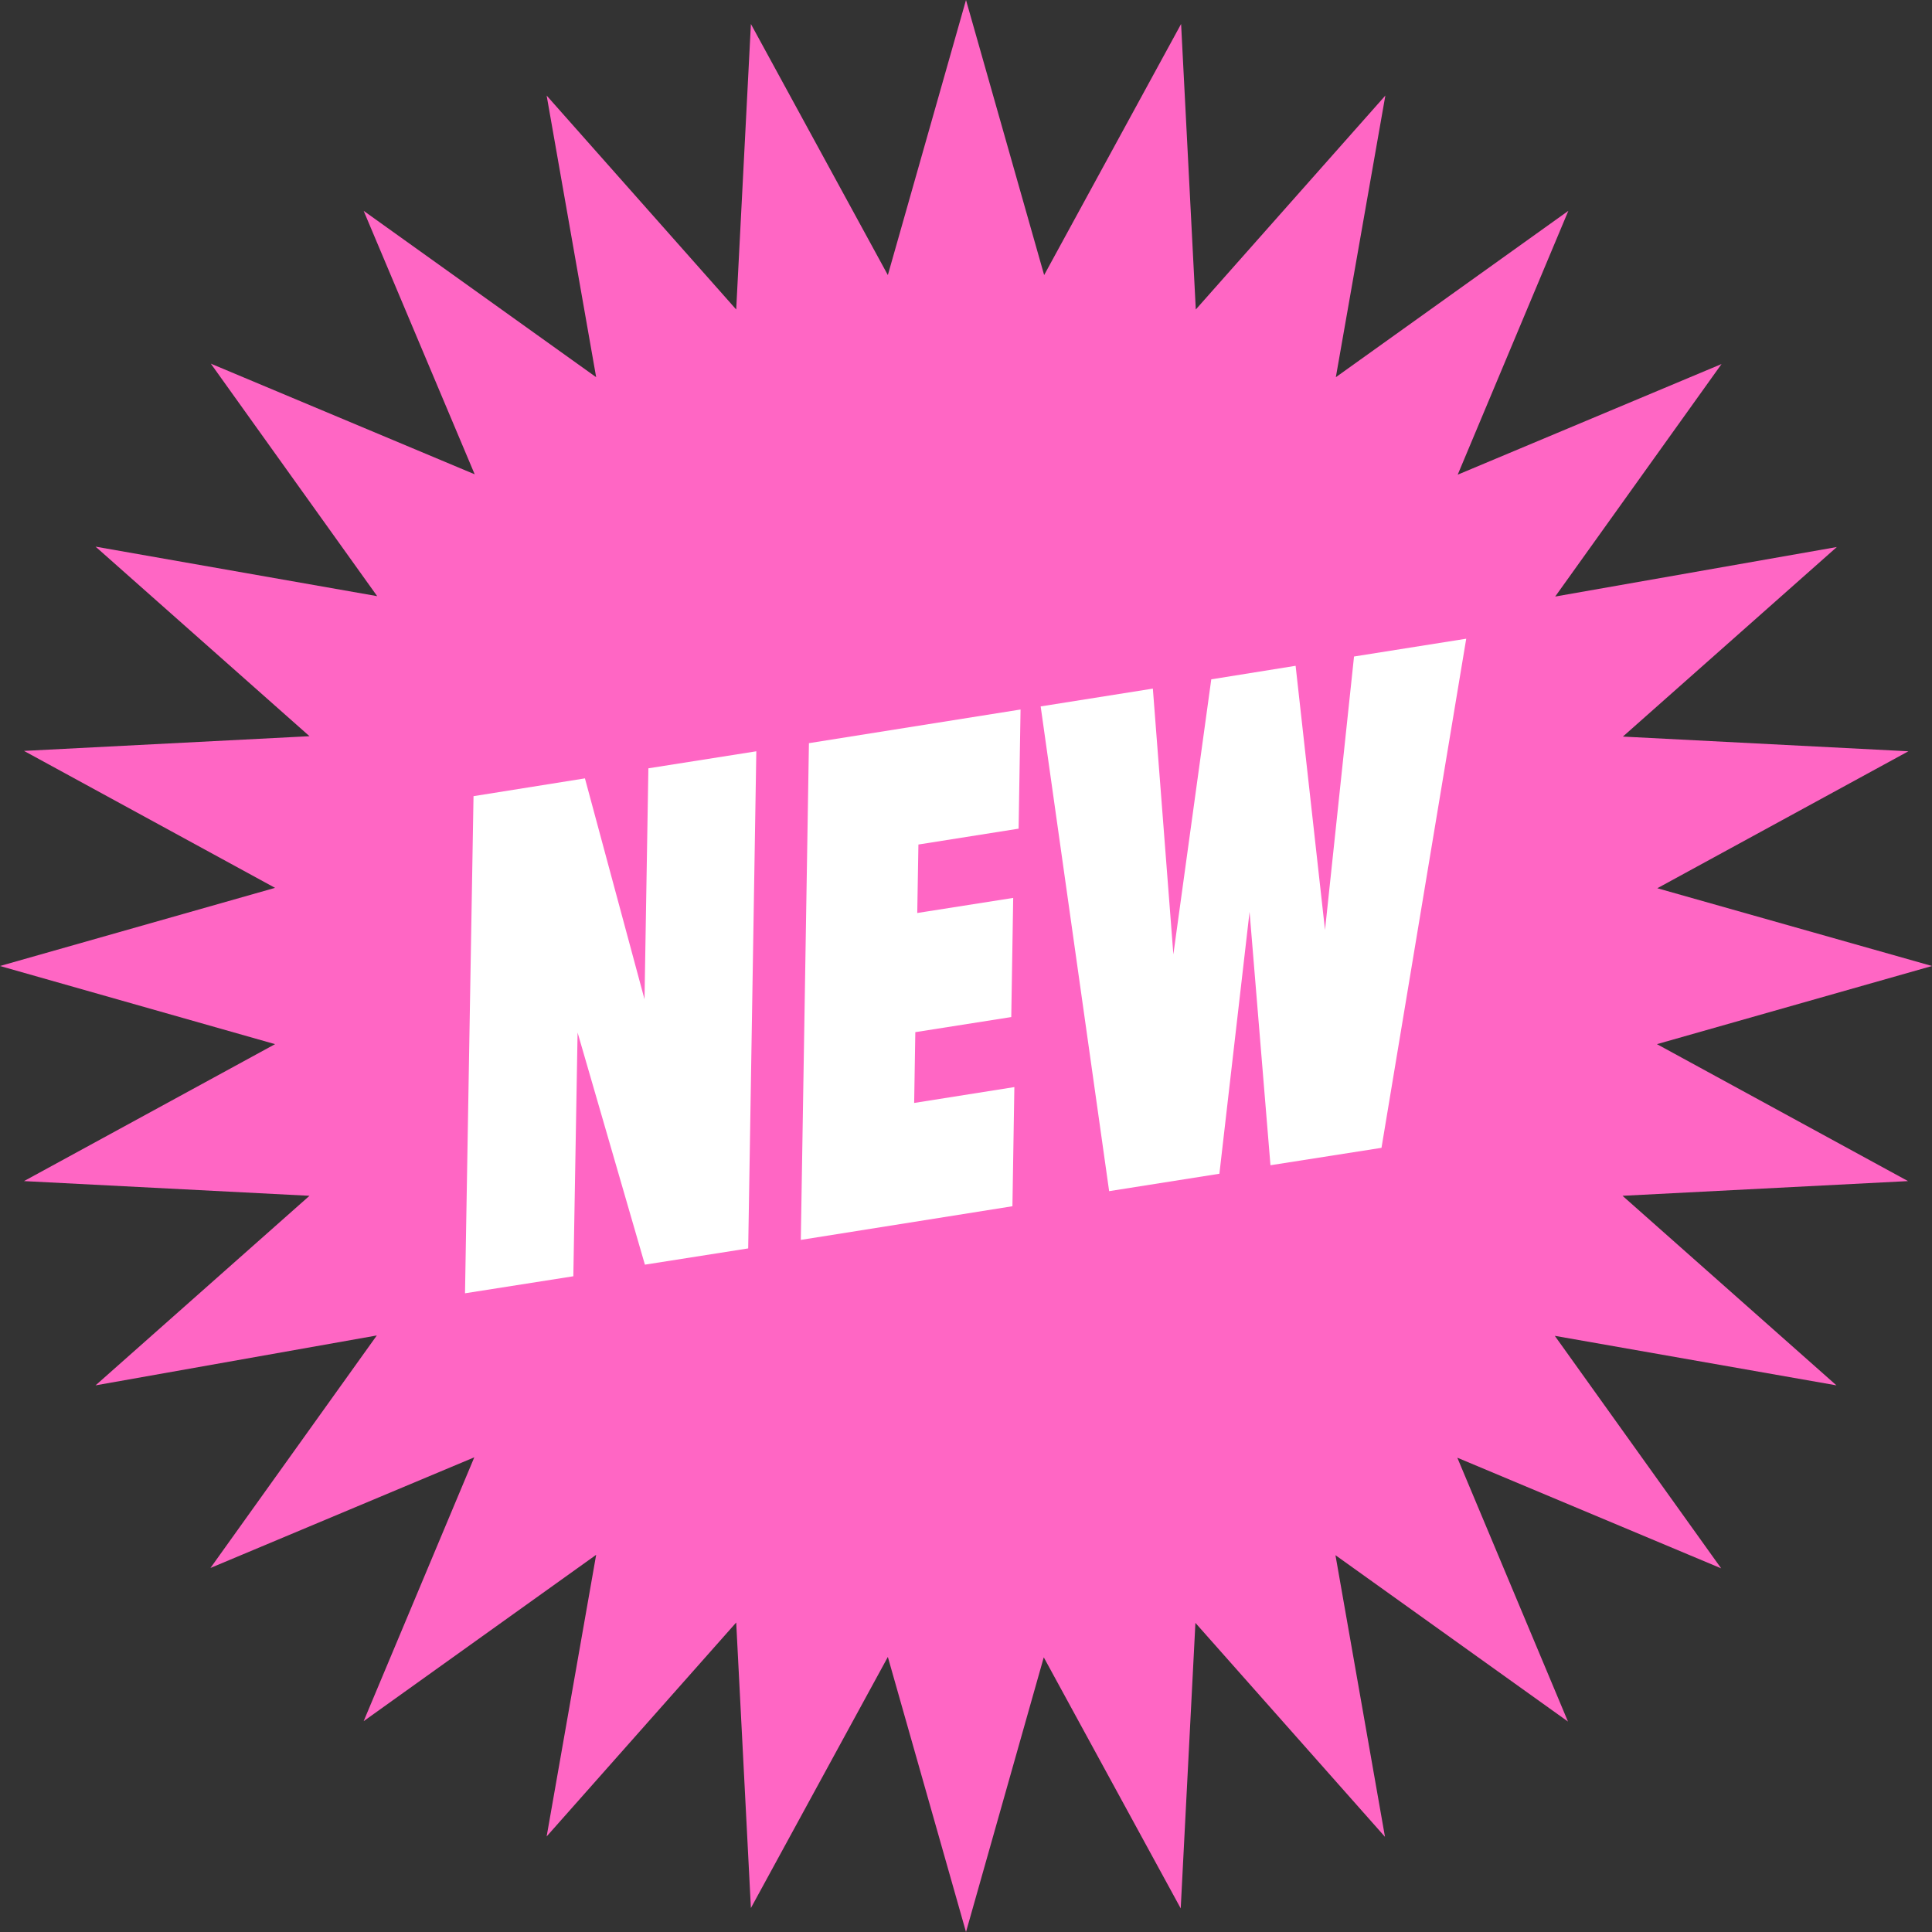
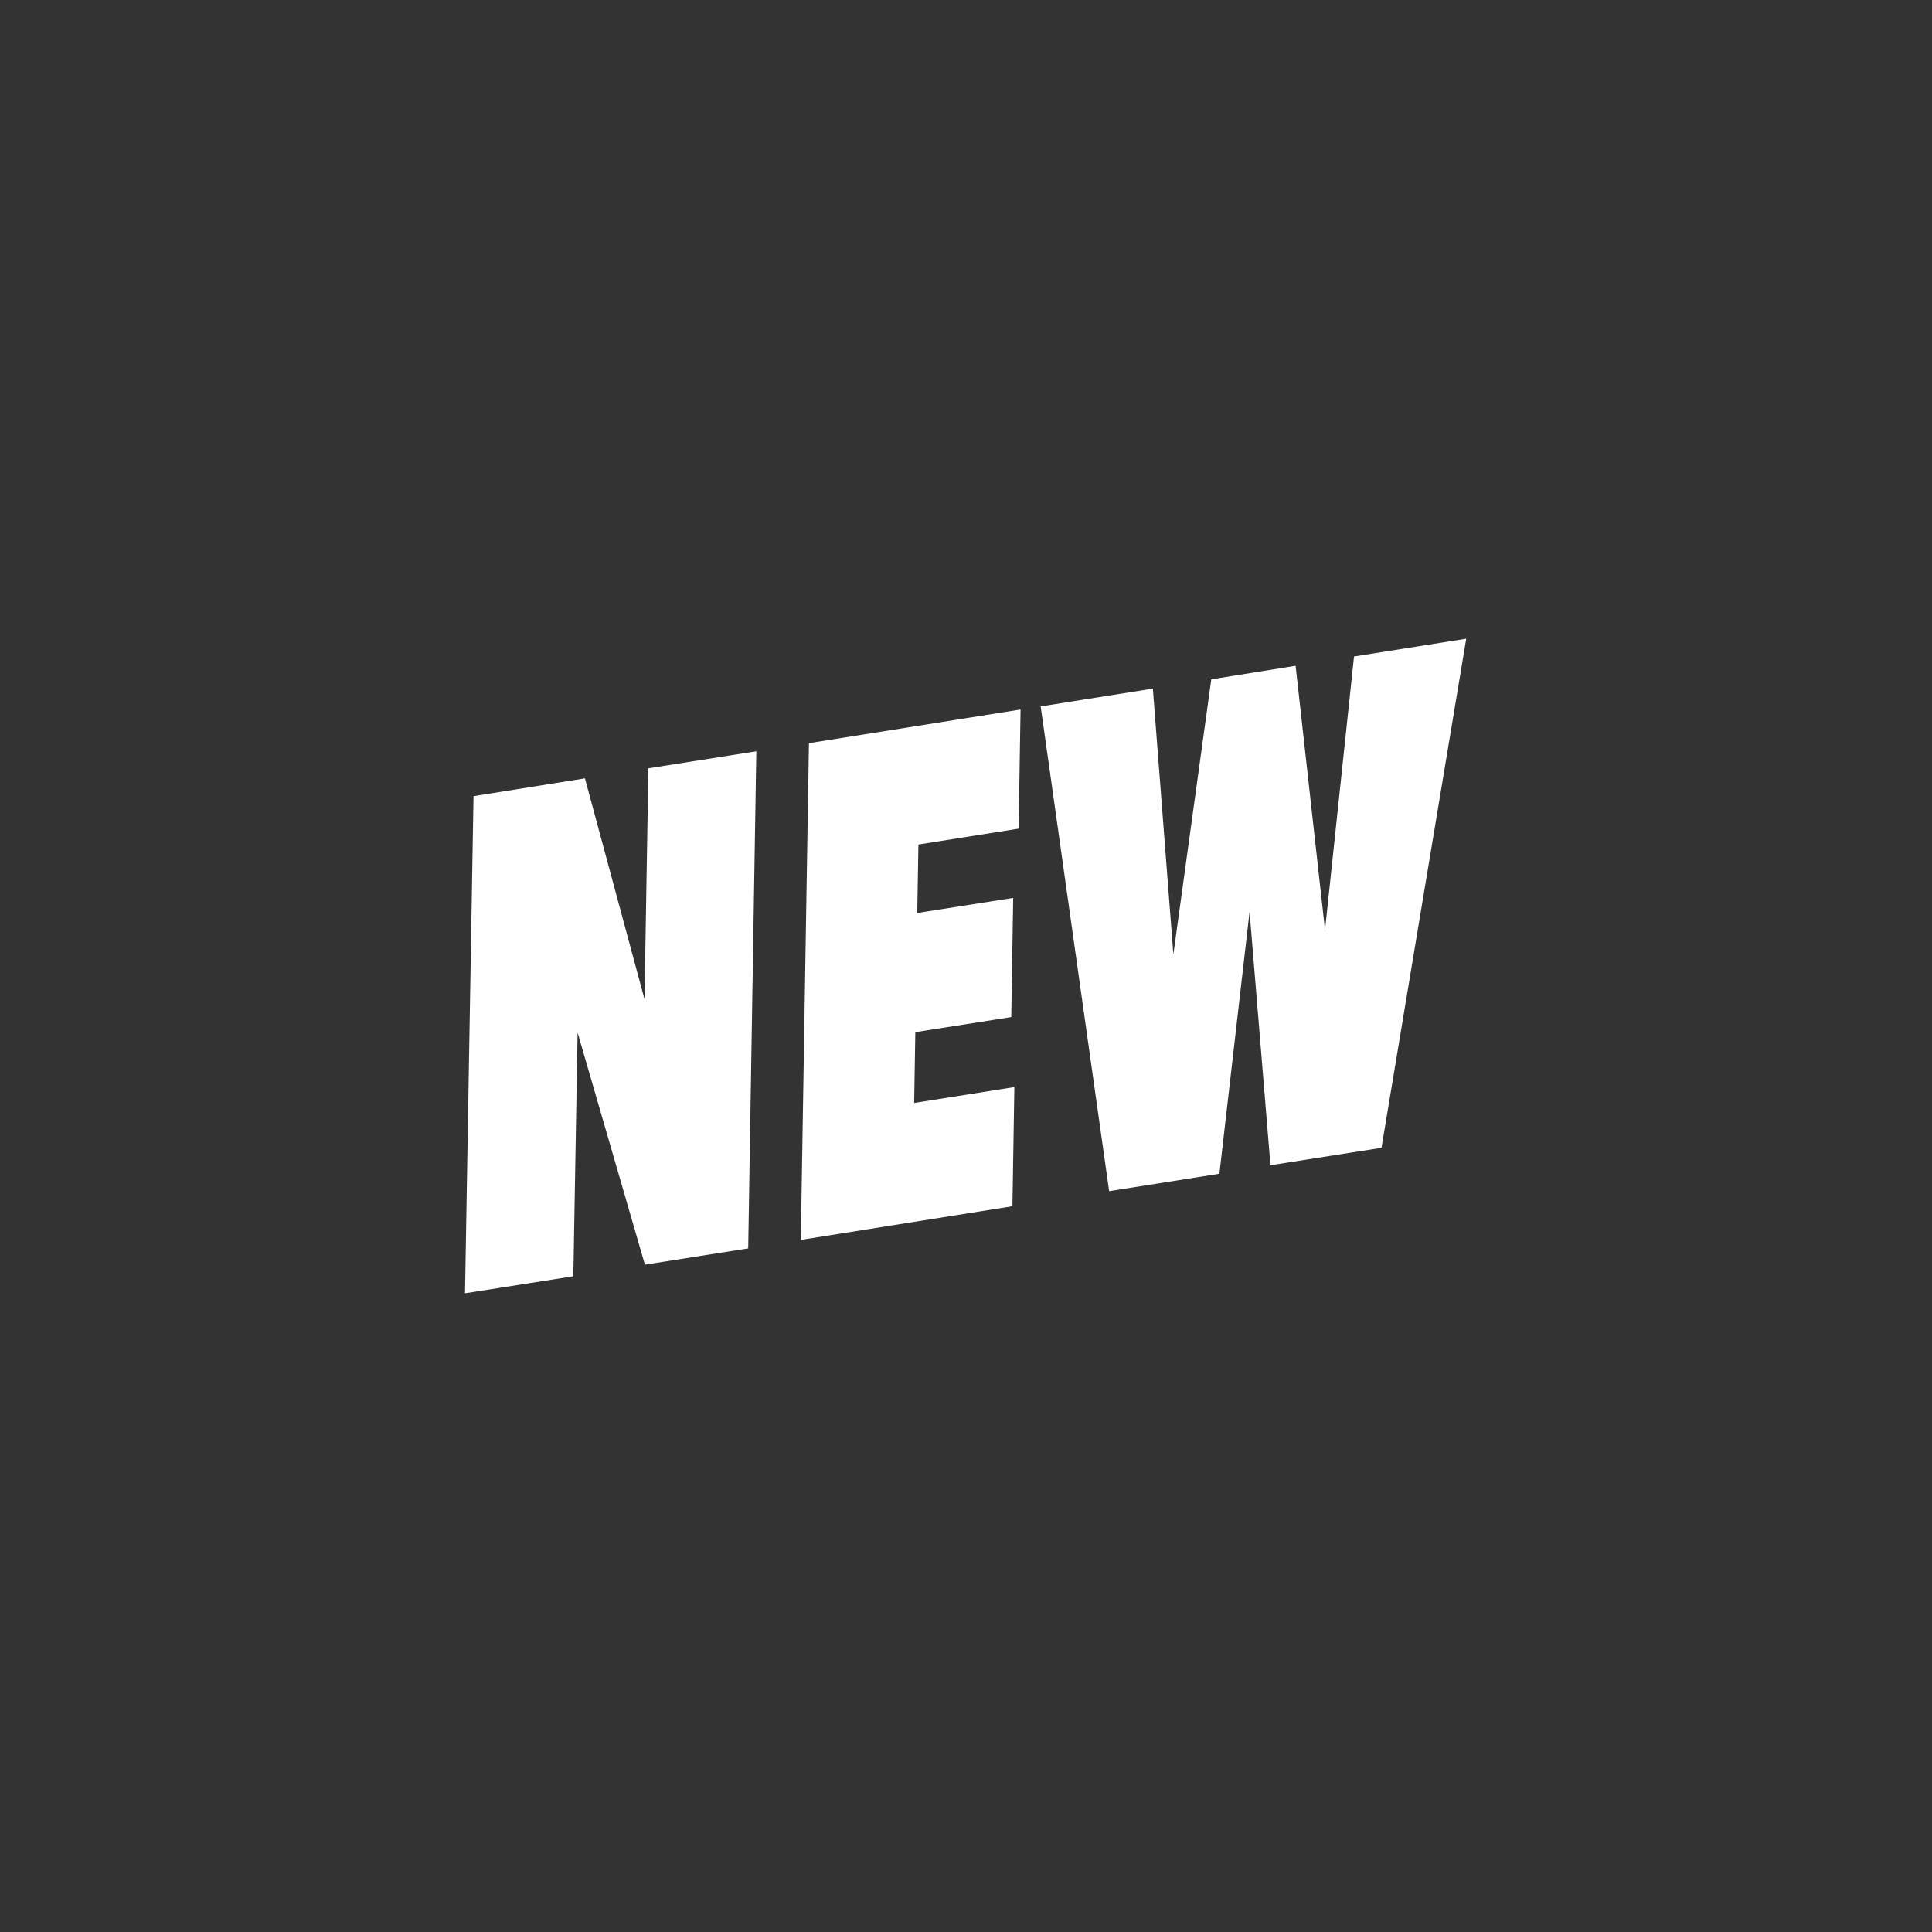
<svg xmlns="http://www.w3.org/2000/svg" fill="#000000" height="499.4" id="Layer_1" preserveAspectRatio="xMidYMid meet" version="1.1" viewBox="0.3 0.3 499.4 499.4" width="499.4" x="0" xml:space="preserve" y="0" zoomAndPan="magnify">
  <rect x="0.3" y="0.3" width="499.4" height="499.4" fill="#333333" stroke="none" />
  <g id="change1_1">
-     <path d="M499.7,250l-71.1,20.2l64.9,35.4l-73.8,3.8l55.3,49l-72.8-12.8l43,60.1l-68.2-28.6l28.6,68.2l-60.1-43 l12.8,72.8l-49-55.3l-3.8,73.8l-35.4-64.9L250,499.7l-20.2-71.1l-35.4,64.9l-3.8-73.8l-49,55.3l12.8-72.8l-60.1,43l28.6-68.2 l-68.2,28.6l43-60.1L25,358.4l55.3-49l-73.8-3.8l64.9-35.4L0.3,250l71.1-20.2L6.5,194.4l73.8-3.8l-55.3-49l72.8,12.8l-43-60.1 l68.2,28.6L94.3,54.8l60.1,43L141.6,25l49,55.3l3.8-73.8l35.4,64.9L250,0.3l20.2,71.1l35.4-64.9l3.8,73.8l49-55.3l-12.8,72.8 l60.1-43l-28.6,68.2l68.2-28.6l-43,60.1l72.8-12.8l-55.3,49l73.8,3.8l-64.9,35.4L499.7,250z" fill="#ff66c4" />
-   </g>
+     </g>
  <g id="change2_1">
    <path d="M149.6,267.2l-1.1,63l-28,4.4l2.2-128.5l28.8-4.6l15.4,57.1l1-59.7l27.9-4.4L193.7,323l-26.7,4.2L149.6,267.2z M209.4,192.4l54.7-8.7l-0.5,30.8l-25.9,4.1l-0.3,17.7l24.8-3.9l-0.5,30.8l-24.8,3.9l-0.3,18.3l25.9-4.1l-0.5,30.8l-54.7,8.7 L209.4,192.4z M323.3,236l-7.8,67.7l-28.5,4.5l-17.7-125.3l29-4.6l5.3,68.7l9.8-71.1l21.8-3.5l7.6,68.3l7.5-70.7l29-4.6L357.4,297 l-28.7,4.5L323.3,236z" fill="#ffffff" />
  </g>
</svg>